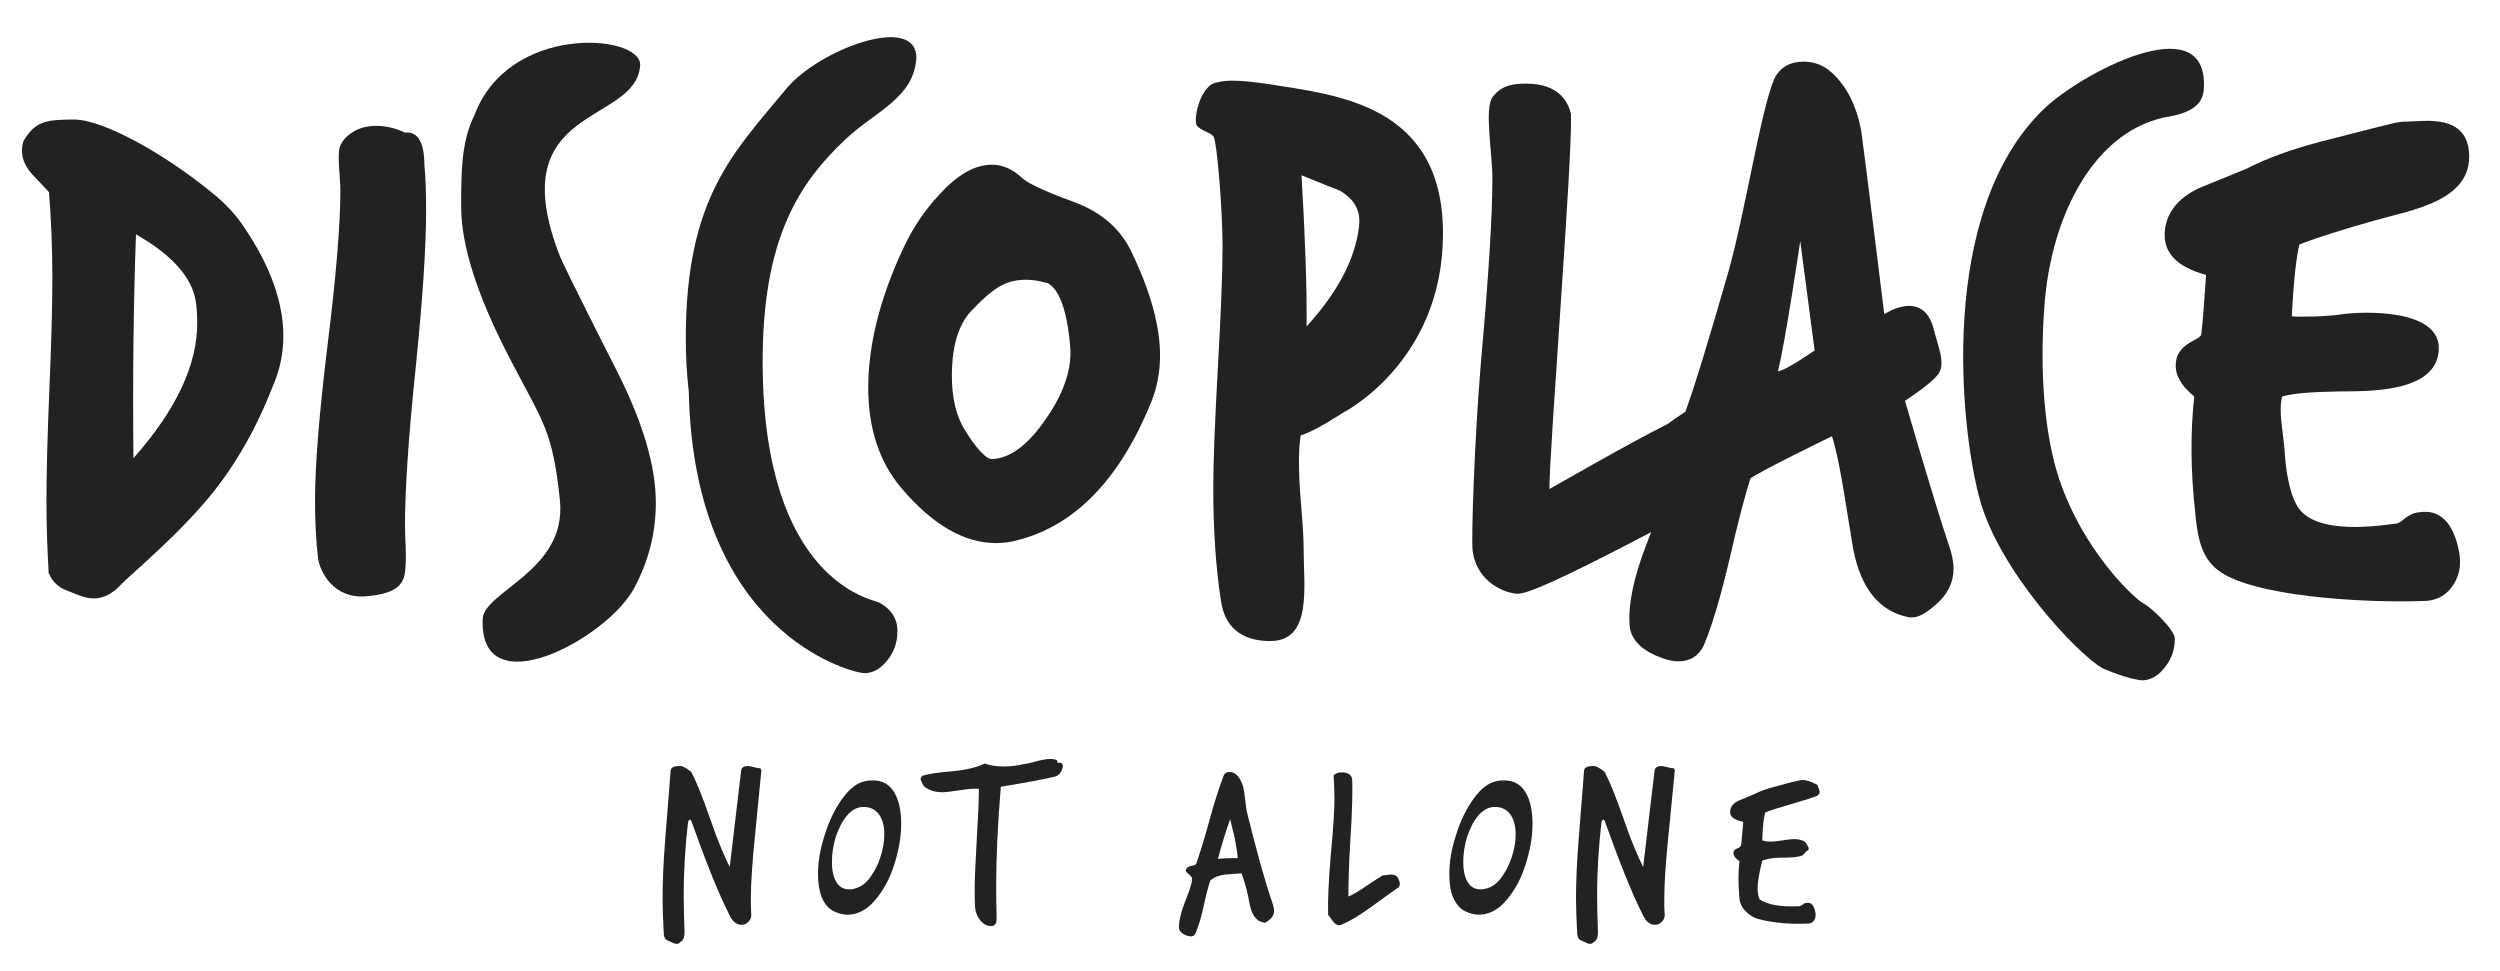
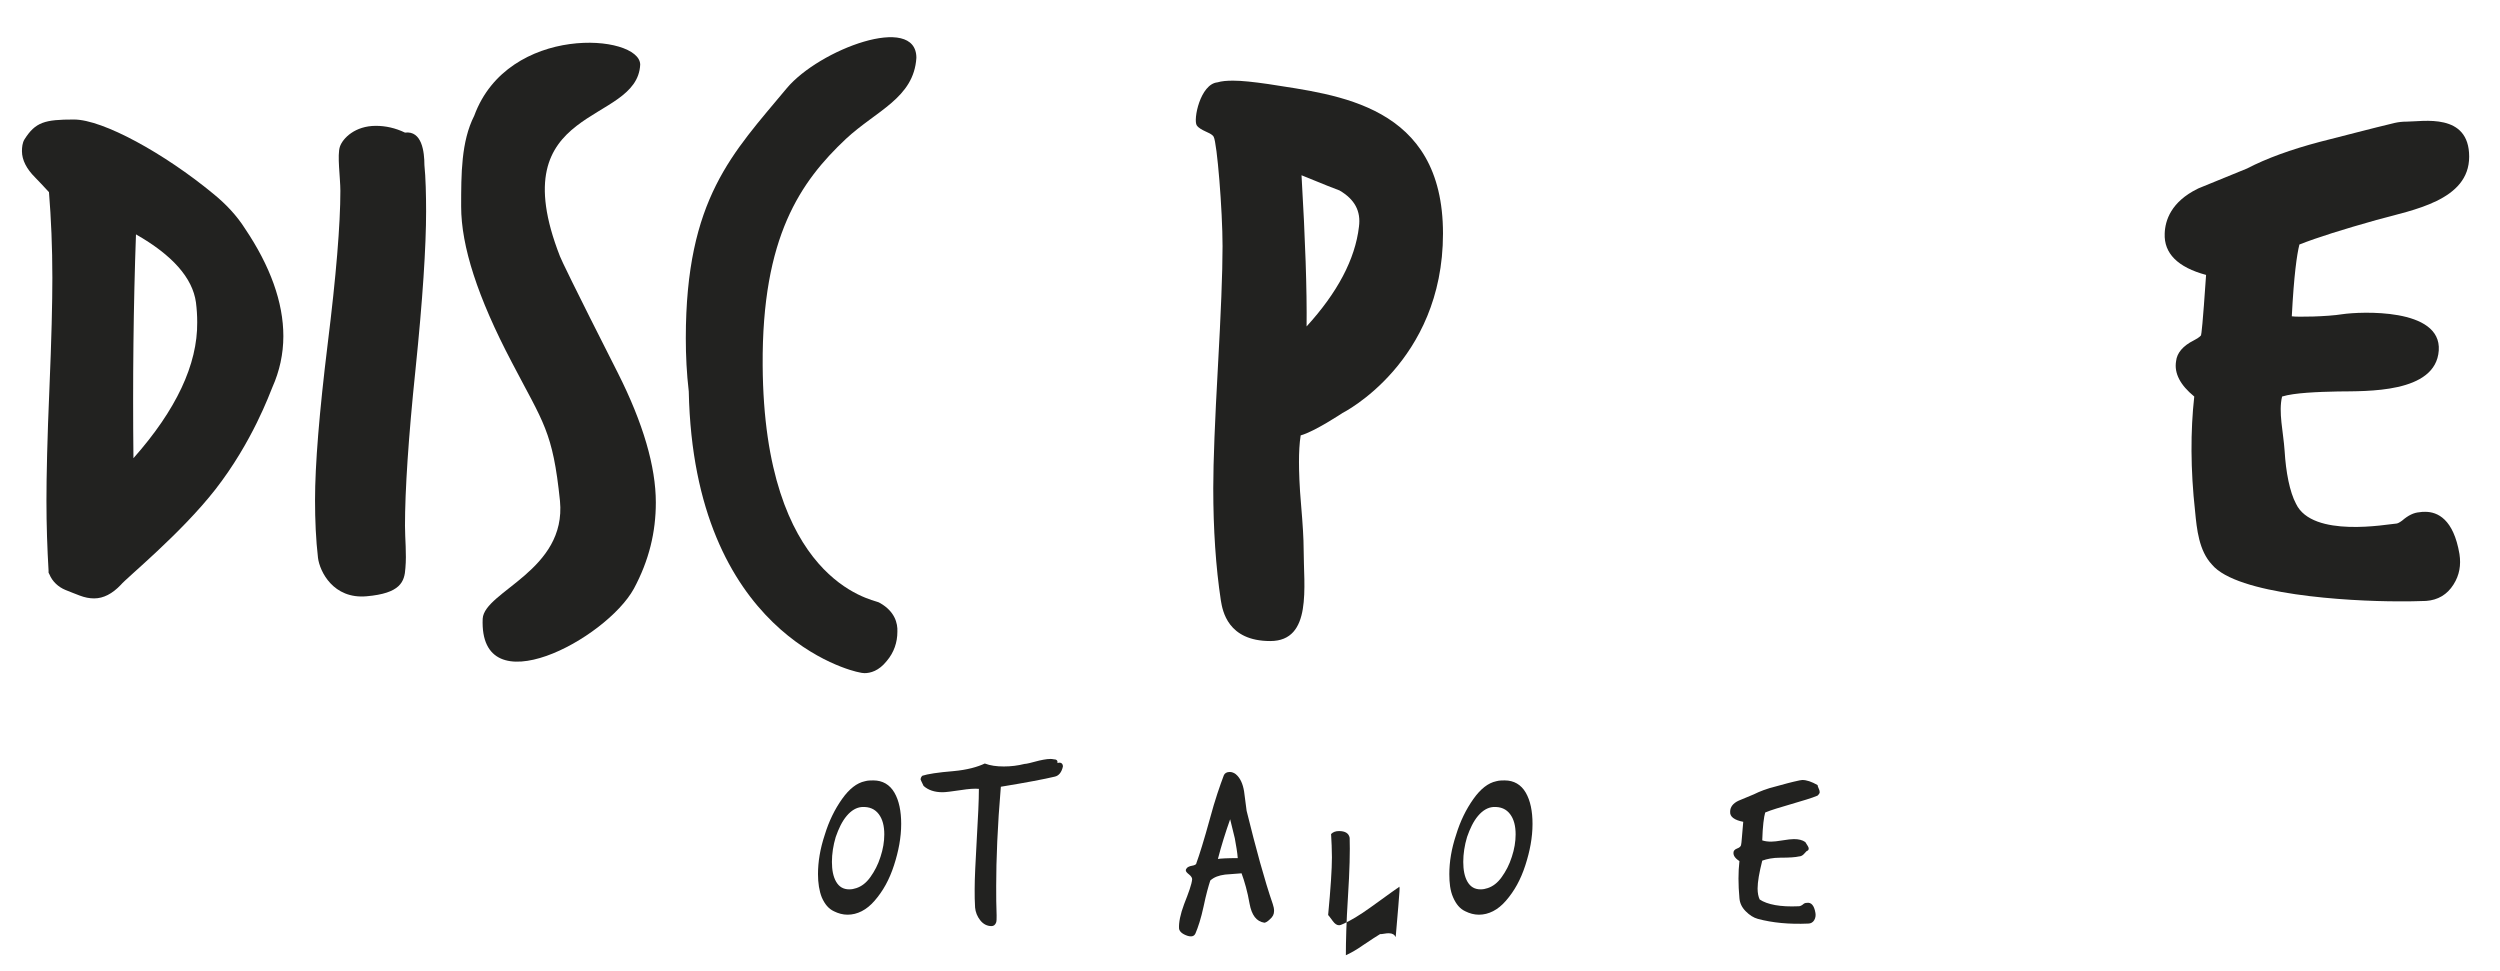
<svg xmlns="http://www.w3.org/2000/svg" version="1.1" id="Layer_1" x="0px" y="0px" viewBox="0 0 592 230" style="enable-background:new 0 0 592 230;" xml:space="preserve">
  <style type="text/css"> .st0{fill:#222220;} </style>
  <g>
    <g>
-       <path class="st0" d="M180.3,182.4c-0.5,5.1-1,10.1-1.5,15.3c-0.6,6-1,11.1-1,15.1c0,1.3,0,2.6,0.1,3.9c0,0.6-0.2,1.1-0.7,1.6 c-0.5,0.5-1,0.7-1.6,0.7c-1.2,0-2.2-0.8-2.9-2.4c-2.4-4.7-5.4-12.1-9-22.2c-0.1-0.2-0.2-0.3-0.3-0.3c-0.3,0-0.4,0.3-0.5,0.8 c-0.6,5.4-1,11.1-1,17.1c0,2.9,0.1,5.8,0.2,8.8c0,1.1-0.3,1.9-1,2.3c-0.3,0.3-0.5,0.4-0.9,0.4c-0.3,0-0.6-0.1-1-0.3 c-0.6-0.3-0.9-0.4-1.1-0.5c-0.5-0.2-0.8-0.6-0.9-1.4c0-0.6-0.1-1.2-0.1-1.9c-0.1-2.1-0.2-4.3-0.2-6.6c0-4,0.2-9,0.7-15 c0.7-9.1,1.1-14.2,1.2-15.2c0-0.8,0.7-1.2,2.1-1.2c0.6-0.1,1.6,0.4,2.8,1.4c1.2,2.3,2.7,6,4.5,11.2c1.7,5,3.3,8.7,4.6,11.3 c0.6-5,1.5-12.6,2.7-22.8c0.1-0.8,0.7-1.1,1.6-1.1c0.3,0,0.7,0.1,1.2,0.2c0.6,0.2,1,0.2,1.1,0.3C180,181.8,180.2,182,180.3,182.4z " />
      <path class="st0" d="M206.8,184.8c2.2,0,3.9,1,5,2.9c1.1,1.9,1.6,4.4,1.6,7.4c0,3.2-0.6,6.4-1.7,9.8c-1.1,3.4-2.6,6.1-4.6,8.4 c-1.9,2.2-4.1,3.3-6.4,3.3c-1.1,0-2.2-0.3-3.2-0.8c-1.3-0.6-2.2-1.7-2.9-3.3c-0.6-1.5-0.9-3.4-0.9-5.5c0-2.9,0.5-6,1.6-9.3 c1-3.3,2.4-6.1,4.1-8.5c1.7-2.4,3.5-3.8,5.4-4.2C205.5,184.8,206.2,184.8,206.8,184.8z M200.5,193.2c-1.1,1.3-1.9,3-2.6,5 c-0.6,2-0.9,4-0.9,5.9c0,1.9,0.3,3.5,1,4.7c0.7,1.2,1.7,1.8,3.1,1.8c0.6,0,1.1-0.1,1.7-0.3c1.2-0.4,2.3-1.2,3.3-2.6 c1-1.4,1.8-2.9,2.4-4.8c0.6-1.8,0.9-3.6,0.9-5.3c0-2-0.4-3.6-1.3-4.8c-0.9-1.2-2.2-1.8-4-1.7C202.8,191.2,201.6,191.9,200.5,193.2 z" />
      <path class="st0" d="M251.7,181.5c-0.3,1.4-1,2.2-1.9,2.4c-2.5,0.6-6.7,1.4-12.8,2.4c-0.8,9.4-1.1,17.3-1.1,23.5 c0,2.4,0,4.7,0.1,7c0,0.7,0,1.3-0.1,1.6c-0.2,0.6-0.6,0.9-1.1,0.9c-1.1,0-2-0.5-2.7-1.4c-0.7-0.9-1.1-1.9-1.2-3 c-0.1-1.4-0.1-2.9-0.1-4.4c0-2.5,0.2-6.4,0.5-11.8c0.3-5.2,0.5-9.1,0.5-11.9c-1-0.1-2.4,0-4.3,0.3c-2.1,0.3-3.5,0.5-4.3,0.5 c-1.9,0-3.4-0.5-4.5-1.5c-0.5-1-0.7-1.5-0.7-1.5c0-0.3,0.1-0.6,0.4-0.9c1.2-0.4,3.7-0.8,7.4-1.1c3.3-0.3,5.7-1,7.4-1.8 c1.3,0.5,2.8,0.7,4.5,0.7c1.7,0,3.3-0.2,4.9-0.6c0.5,0,1.6-0.3,3.5-0.8c1.4-0.3,2.5-0.5,3.4-0.3c0.7,0,1,0.3,0.9,0.9 C251.2,180.4,251.7,180.8,251.7,181.5z" />
      <path class="st0" d="M301.4,214.1c0.2,0.6,0.3,1.1,0.3,1.6c0,0.8-0.3,1.4-1,2c-0.6,0.6-1.1,0.8-1.3,0.8c-1.9-0.3-3-1.8-3.5-4.5 c-0.5-2.9-1.2-5.3-1.9-7.2c-1.3,0.1-2.6,0.2-3.9,0.3c-1.5,0.2-2.6,0.6-3.5,1.4c-0.4,1.2-1,3.3-1.6,6.2c-0.6,2.8-1.3,4.9-1.9,6.3 c-0.3,0.7-0.9,0.9-1.9,0.6c-1.2-0.4-1.9-1-2-1.7c-0.1-1.4,0.3-3.4,1.2-5.8c1.1-2.8,1.8-4.7,1.9-5.9c0-0.3-0.2-0.7-0.7-1.1 c-0.5-0.4-0.8-0.7-0.8-1c0-0.2,0.1-0.4,0.3-0.6c0.2-0.2,0.6-0.4,1.2-0.5c0.6-0.1,1-0.3,1-0.6c0.7-1.9,1.8-5.4,3.2-10.5 c1.2-4.5,2.4-7.9,3.3-10.3c0.2-0.5,0.7-0.8,1.4-0.8c0.5,0,1,0.2,1.4,0.5c1.1,0.9,1.7,2.3,2,4.1c0.2,1.6,0.4,3.1,0.6,4.6 C297.4,200.9,299.4,208.3,301.4,214.1z M293.1,203.2c-0.1-1.4-0.4-3-0.7-4.7c-0.4-1.5-0.7-3-1.1-4.5c-1.1,3.1-2.1,6.3-2.9,9.4 C289,203.3,290.5,203.2,293.1,203.2z" />
-       <path class="st0" d="M331.1,210.2c-0.1,0-2.3,1.6-6.6,4.7c-2.5,1.8-4.8,3.2-6.7,4c-0.2,0.1-0.5,0.2-0.7,0.2c-0.5,0-1-0.3-1.5-1 c-0.7-0.9-1-1.4-1.1-1.4c-0.1-3.3,0.1-8,0.6-13.9c0.6-6.3,0.9-10.9,0.9-13.7c0-1.9-0.1-3.7-0.2-5.5c0.5-0.5,1.1-0.7,1.9-0.7 c1.4,0,2.3,0.5,2.5,1.6c0.1,3.1,0,7.7-0.4,13.9c-0.4,6.2-0.5,10.8-0.5,13.9c1.1-0.5,2.4-1.2,4.1-2.4c1.9-1.3,3.2-2.1,4-2.6 c0.2,0,0.5,0,1-0.1c0.5-0.1,0.8-0.1,1.1-0.1c0.8,0,1.3,0.3,1.6,0.9C331.6,209,331.6,209.7,331.1,210.2z" />
+       <path class="st0" d="M331.1,210.2c-0.1,0-2.3,1.6-6.6,4.7c-2.5,1.8-4.8,3.2-6.7,4c-0.2,0.1-0.5,0.2-0.7,0.2c-0.5,0-1-0.3-1.5-1 c-0.7-0.9-1-1.4-1.1-1.4c0.6-6.3,0.9-10.9,0.9-13.7c0-1.9-0.1-3.7-0.2-5.5c0.5-0.5,1.1-0.7,1.9-0.7 c1.4,0,2.3,0.5,2.5,1.6c0.1,3.1,0,7.7-0.4,13.9c-0.4,6.2-0.5,10.8-0.5,13.9c1.1-0.5,2.4-1.2,4.1-2.4c1.9-1.3,3.2-2.1,4-2.6 c0.2,0,0.5,0,1-0.1c0.5-0.1,0.8-0.1,1.1-0.1c0.8,0,1.3,0.3,1.6,0.9C331.6,209,331.6,209.7,331.1,210.2z" />
      <path class="st0" d="M356.3,184.8c2.2,0,3.9,1,5,2.9c1.1,1.9,1.6,4.4,1.6,7.4c0,3.2-0.6,6.4-1.7,9.8c-1.1,3.4-2.6,6.1-4.6,8.4 c-1.9,2.2-4.1,3.3-6.4,3.3c-1.1,0-2.2-0.3-3.2-0.8c-1.3-0.6-2.2-1.7-2.9-3.3s-0.9-3.4-0.9-5.5c0-2.9,0.5-6,1.6-9.3 c1-3.3,2.4-6.1,4.1-8.5c1.7-2.4,3.5-3.8,5.4-4.2C355,184.8,355.7,184.8,356.3,184.8z M350,193.2c-1.1,1.3-1.9,3-2.6,5 c-0.6,2-0.9,4-0.9,5.9c0,1.9,0.3,3.5,1,4.7c0.7,1.2,1.7,1.8,3.1,1.8c0.6,0,1.1-0.1,1.7-0.3c1.2-0.4,2.3-1.2,3.3-2.6 c1-1.4,1.8-2.9,2.4-4.8c0.6-1.8,0.9-3.6,0.9-5.3c0-2-0.4-3.6-1.3-4.8c-0.9-1.2-2.2-1.8-4-1.7C352.3,191.2,351.1,191.9,350,193.2z" />
-       <path class="st0" d="M396.6,182.4c-0.5,5.1-1,10.1-1.5,15.3c-0.6,6-1,11.1-1,15.1c0,1.3,0,2.6,0.1,3.9c0,0.6-0.2,1.1-0.7,1.6 c-0.5,0.5-1,0.7-1.6,0.7c-1.2,0-2.2-0.8-2.9-2.4c-2.4-4.7-5.4-12.1-9-22.2c-0.1-0.2-0.2-0.3-0.3-0.3c-0.3,0-0.4,0.3-0.5,0.8 c-0.6,5.4-1,11.1-1,17.1c0,2.9,0.1,5.8,0.2,8.8c0,1.1-0.3,1.9-1,2.3c-0.3,0.3-0.5,0.4-0.9,0.4c-0.3,0-0.6-0.1-1-0.3 c-0.6-0.3-0.9-0.4-1.1-0.5c-0.5-0.2-0.8-0.6-0.9-1.4c0-0.6-0.1-1.2-0.1-1.9c-0.1-2.1-0.2-4.3-0.2-6.6c0-4,0.2-9,0.7-15 c0.7-9.1,1.1-14.2,1.2-15.2c0-0.8,0.7-1.2,2.1-1.2c0.6-0.1,1.6,0.4,2.8,1.4c1.2,2.3,2.7,6,4.5,11.2c1.7,5,3.3,8.7,4.6,11.3 c0.6-5,1.5-12.6,2.7-22.8c0.1-0.8,0.7-1.1,1.6-1.1c0.3,0,0.7,0.1,1.2,0.2c0.6,0.2,1,0.2,1.1,0.3 C396.3,181.8,396.5,182,396.6,182.4z" />
      <path class="st0" d="M430.4,188.4c-1.4,0.6-3.5,1.2-6.2,2c-2.7,0.8-4.8,1.4-6.2,2c-0.3,1-0.6,3.2-0.7,6.6c0.6,0.2,1.3,0.3,2.1,0.3 c0.6,0,1.5-0.1,2.7-0.3c1.2-0.2,2.1-0.3,2.7-0.3c1.1,0,2,0.2,2.7,0.7c0.5,0.8,0.8,1.2,0.8,1.5c0,0.3-0.1,0.5-0.4,0.6 c-0.1,0-0.3,0.3-0.8,0.8c-0.3,0.3-0.7,0.5-1.1,0.5c-0.8,0.2-2.3,0.3-4.4,0.3c-1.8,0-3.2,0.3-4.3,0.7c-0.7,2.8-1.1,5-1.1,6.6 c0,1.1,0.2,2,0.5,2.6c1.8,1.2,4.9,1.8,9.2,1.6c0.3,0,0.6-0.1,1-0.4c0.3-0.3,0.6-0.4,0.9-0.4c1.1-0.2,1.8,0.6,2.1,2.4 c0.1,0.6,0,1.2-0.3,1.7c-0.3,0.5-0.8,0.8-1.4,0.8c-4.6,0.2-8.5-0.2-11.9-1.1c-1.1-0.3-2-0.9-2.9-1.8c-0.9-0.9-1.4-1.9-1.5-3.1 c-0.3-3.3-0.3-6.2,0-8.8c-1.1-0.7-1.5-1.4-1.4-2.1c0-0.3,0.3-0.7,0.9-0.9s0.9-0.6,0.9-0.9c0.1-0.3,0.2-2.1,0.5-5.4 c-2.1-0.4-3.2-1.2-3.1-2.4c0-1.1,0.7-2,2-2.6c1.2-0.5,2.4-1,3.6-1.5c1.4-0.7,3.2-1.4,5.3-1.9c1.8-0.5,3.6-1,5.5-1.4 c0.2,0,0.4-0.1,0.7-0.1c1,0,2.2,0.4,3.6,1.2c0,0.2,0.1,0.4,0.3,0.9c0.2,0.4,0.2,0.7,0.2,0.9C430.8,188,430.6,188.2,430.4,188.4z" />
    </g>
    <g>
      <path class="st0" d="M50.4,45.8c-11.4-9.4-26-17.5-32.9-17.5s-9.1,0.6-11.7,4.7c-0.5,0.8-0.6,1.9-0.6,2.8c0,2.1,1.1,4.2,3.1,6.2 c0,0,2.8,2.9,3.3,3.5c0.5,6.2,0.8,13,0.8,20.3c0,5.8-0.2,14.6-0.7,26.3c-0.5,11.6-0.7,20.6-0.7,26.5c0,5.8,0.2,11.4,0.5,16.5 l0,0.5l0.2,0.4c0.7,1.7,2.1,3,3.8,3.7c1.2,0.5,2.3,0.9,3.3,1.3c1.3,0.5,2.4,0.7,3.5,0.7c2.2,0,4.3-1.1,6.3-3.2 c1.4-1.7,14.2-12.1,22.4-22.6c8.8-11.3,12.9-22.8,13.5-24.2c1.7-3.8,2.6-7.9,2.6-12.1c0-8-3.1-16.6-9.1-25.5 C56.1,51.1,53.5,48.3,50.4,45.8z M31.6,108.5c-0.2-18.5,0-36.3,0.6-53c8.6,4.9,13.4,10.3,14.2,16.1c0.2,1.6,0.3,3.1,0.3,4.7 C46.8,86.3,41.7,97.1,31.6,108.5z" />
      <path class="st0" d="M95.9,31.4c-2.3-1.1-4.6-1.6-6.9-1.6c-4.9,0-7.8,2.9-8.5,4.9c-0.7,2,0.1,7.4,0.1,10.5c0,7.9-1,20.1-3,36.2 c-2,16.3-3,28.7-3,37c0,4.8,0.2,9.4,0.7,13.7c0.4,3.2,3.6,9.8,11.5,9.1c8-0.7,9-3.4,9.2-6.7c0.3-3.4-0.1-6.9-0.1-10 c0-8.3,0.8-20.8,2.5-37.1c1.7-16.5,2.5-29.1,2.5-37.3c0-3.8-0.1-8.1-0.4-11C100.5,35.9,99.9,30.9,95.9,31.4z" />
      <path class="st0" d="M132.6,60.7c-14.2-36.3,18.3-30.9,19-45.4c-0.1-7.3-31.3-9.7-39.3,12.1c-3.1,6.1-3.1,13.8-3.1,21.5 c0,9.4,3.9,21.5,12,36.9c7.5,14.4,9.7,16.3,11.4,32.8c1.6,16.5-17.9,21.4-18.3,27.9c-0.9,21,29.2,4.9,35.8-7.1 c3.6-6.7,5.2-13.4,5.2-20.4c0-8.5-3-18.8-9-30.7C135.5,67,132.9,61.5,132.6,60.7z" />
      <path class="st0" d="M208.4,142.8l-0.2-0.1l-0.2-0.1c-1.7-0.7-27.1-5.2-27.4-56.1c-0.2-30.5,9-43.5,19.7-53.6 c7.2-6.7,16.1-9.7,16.7-19.2c0-10.6-23-2-30.7,7.2c-12.8,15.4-23.9,26.1-23.9,59.2c0,4.1,0.2,8.3,0.7,12.6 c1.2,57.4,38.5,66.2,40.3,66.5c0.4,0.1,0.9,0.2,1.3,0.2c1.4,0,3.4-0.5,5.3-2.9c1.7-2,2.5-4.4,2.5-6.9 C212.6,147.6,211.9,144.8,208.4,142.8z" />
-       <path class="st0" d="M254.5,47.9c-9.1-3.3-11.7-5-12.5-5.8c-2.2-2-4.5-3.1-7.1-3.1c-4.1,0-8.2,2.4-12.4,7c-3.4,3.6-6.4,8-8.7,13 c-5.4,11.6-8.2,22.6-8.2,32.8c0,9.6,2.6,17.5,7.7,23.6c7.4,8.8,15,13.2,22.5,13.2c1.7,0,3.5-0.2,5.2-0.7 c13.7-3.5,24.3-14.6,31.7-32.9c1.3-3.3,2-6.9,2-10.9c0-6.8-2.2-14.9-6.6-24.1C265.5,54.3,260.9,50.3,254.5,47.9z M247.8,99 c-4.3,6.4-8.8,9.7-13.1,9.7c-0.2,0-2.1-0.2-6.2-6.8c-2.1-3.4-3.1-7.8-3.1-12.8c0-7.1,1.5-12.2,4.7-15.6c0.1,0.1,4.1-4.8,8.1-6.4 c4.5-1.8,9.2-0.2,9.2-0.2c0,0,0.2,0,0.6,0.1c2.8,1.4,4.7,6.5,5.4,14.9C253.9,87,252.1,92.8,247.8,99z" />
      <path class="st0" d="M300.3,19.9c-3.5-0.5-6.2-0.8-8.3-0.8c-1.5,0-2.7,0.1-3.7,0.4c-4.1,0.4-5.8,8.9-4.9,10.2s3.5,1.7,4,2.7 c0.8,1.4,2.1,17.4,2.1,25.9c0,6.4-0.4,16-1.1,28.6c-0.7,12.6-1.1,22.3-1.1,28.7c0,9.7,0.6,18.7,1.8,26.6c0.4,2.4,1.6,9.6,11.7,9.6 c10,0,7.9-12.9,7.9-21.8c0-2.3-0.2-5.7-0.6-10.4c-0.4-4.5-0.5-8-0.5-10.2c0-2.3,0.1-4.4,0.4-6.3c3.3-0.9,9.9-5.3,9.9-5.3 s23.8-11.9,23.8-42.5S316.6,22.5,300.3,19.9z M321.8,53.7c-0.9,7.7-5.1,15.6-12.4,23.6c0.1-8.5-0.3-20.5-1.2-35.8 c5.6,2.3,7.9,3.2,9,3.6C320.8,47.2,322.3,50,321.8,53.7z" />
-       <path class="st0" d="M451.1,94.9c0,0,5.8-3.7,7.8-6.2c2-2.4-0.1-7.1-0.9-10.4c-2.4-10.3-11.8-3.9-11.8-3.9s-4.7-38.1-5.4-43 c-1.1-6.4-3.6-11.3-7.5-14.6c-1.8-1.5-3.9-2.2-6.2-2.2c-4.5,0-6.3,2.6-7,4.2c-3.2,7.6-6.8,31.3-10.8,45.5 c-4.6,16-8,27.2-10.2,33.2c-0.1,0.1-2.2,1.4-4.2,2.9c-9.8,4.9-26.1,14.4-28,15.4c0-9.6,5.5-78.4,5.1-88.4l0-0.2l0-0.2 c-0.6-2.7-2.7-7.2-10.6-7.2c-3.1,0-5.8,0.4-7.9,3.1c-2.1,2.7-0.1,13.2-0.1,19.3c0,8.8-0.9,23.4-2.7,43.4c-1.6,19-2.3,41.9-2,44.6 c0.9,8,8.2,10.4,10.8,10.4c3.2,0,18-7.5,31.5-14.6c-0.3,0.8-0.7,1.7-1,2.6c-3.2,8.2-4.5,14.6-4.1,19.7c0.4,3.4,3.1,6,8.2,7.7 c1.2,0.4,2.3,0.6,3.4,0.6c2.8,0,4.9-1.4,6-3.9c2-4.7,4-11.6,6.1-20.5c2-8.8,3.7-15.2,4.9-18.9c2.2-1.7,19.3-10,19.3-10 c1.9,5.6,3.6,18.4,5,26.5c1.8,9.6,6.3,15.1,13.4,16.4l0.4,0h0.2c1.5,0,3.2-0.9,5.8-3.2c2.6-2.3,4-5.1,4-8.3c0-1.8-0.4-3.7-1.2-5.9 C458.2,119.4,451.1,94.9,451.1,94.9z M421,87.9c1.6-5.8,5.3-30.8,5.3-30.8l3.4,25.9C429.6,83,422.9,87.8,421,87.9z" />
-       <path class="st0" d="M507.4,142.8c-2.3-1.4-14.1-12.4-19.8-29.4c-3.6-10.9-4.6-25.8-3.5-40.7c1.5-21.7,12-42.5,30.1-45.2 c7.5-1.5,7.7-5,7.7-7.6c0-18-29.1-2.5-37.8,5.8c-25.4,24.3-19.9,75.8-15.3,92.5c4.5,16.7,22.8,36.4,29,40l0.2,0.1l0.2,0.1 c3.4,1.4,5.9,2.2,7.7,2.5c0.4,0.1,0.9,0.2,1.3,0.2c1.4,0,3.4-0.5,5.3-2.9c1.7-2,2.5-4.4,2.5-6.9 C515.1,149.2,509.2,143.6,507.4,142.8z" />
      <path class="st0" d="M574.3,121.2c-0.5,0-0.9,0-1.4,0.1c-1.3,0.1-2.6,0.7-4.1,2c-0.7,0.5-1.1,0.7-1.5,0.7 c-1.8,0.1-19.7,3.5-23.6-4.7c-1.5-2.8-2.4-7.5-2.7-12.5c-0.3-4.5-1.5-9.2-0.6-12.9c2.9-0.9,8.5-1.1,13.2-1.2 c6.7-0.1,23.2,0.5,23.9-9.7s-18.7-9.2-22.8-8.6c-3.7,0.6-10.8,0.7-12,0.5c0.5-9.7,1.2-14.6,1.8-17c4.3-1.7,10.4-3.6,18.2-5.8 c8.7-2.4,22-4.6,22-15c0-10.5-11-8.3-14.8-8.3c-1,0-1.9,0.1-2.8,0.3c-5.9,1.4-11.8,3-17.8,4.5c-6.8,1.8-12.6,3.9-17.2,6.3 l-11.5,4.7l-0.2,0.1c-6.3,3.1-7.7,7.5-7.8,10.6c-0.2,4.7,3.1,8,9.8,9.8c-0.8,11.8-1.1,14-1.2,14.3c0,0-0.3,0.5-1.7,1.2 c-2.6,1.3-4,3-4.2,4.9c-0.5,2.9,1,5.7,4.3,8.4c-0.9,8.1-0.9,17.3,0.2,27.2c0.4,4.2,0.9,9.3,4,12.6c5.9,7.1,32,8.7,44.2,8.7 c2.1,0,4.2,0,6.5-0.1c2.8-0.2,5-1.5,6.5-3.9c1.4-2.2,1.8-4.6,1.4-7.2C581,122.9,577.2,121.2,574.3,121.2z" />
    </g>
  </g>
</svg>